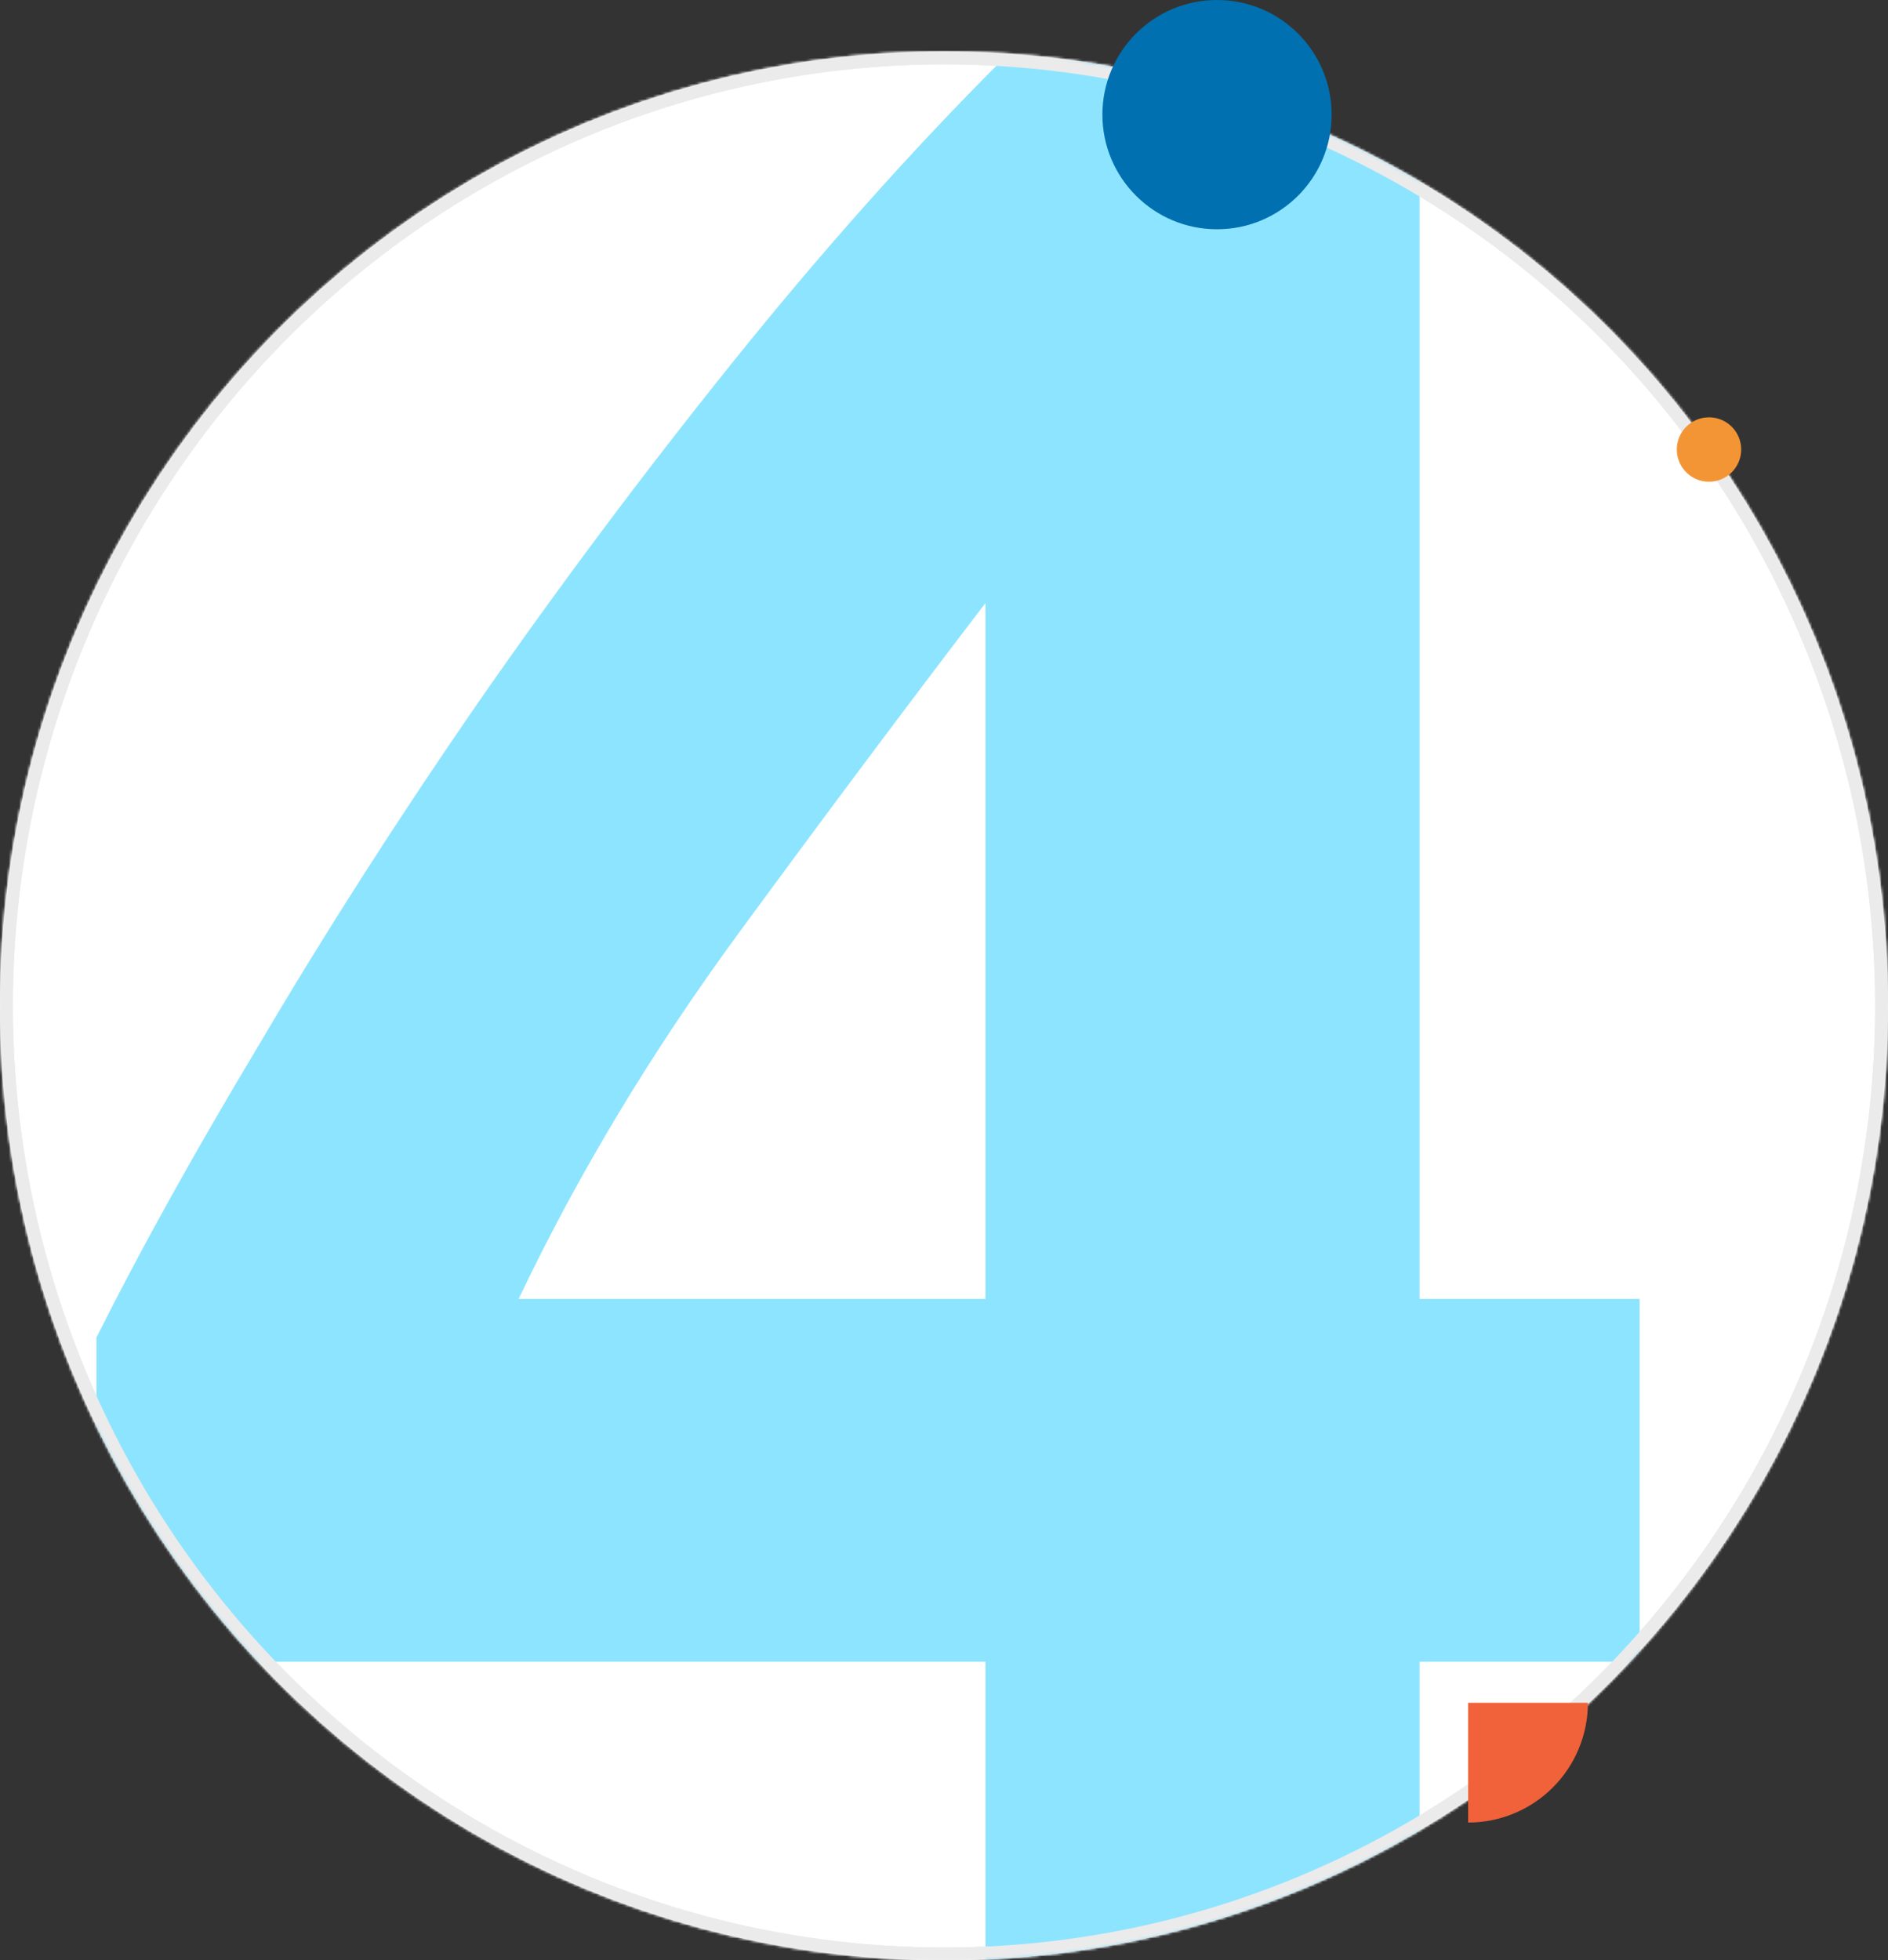
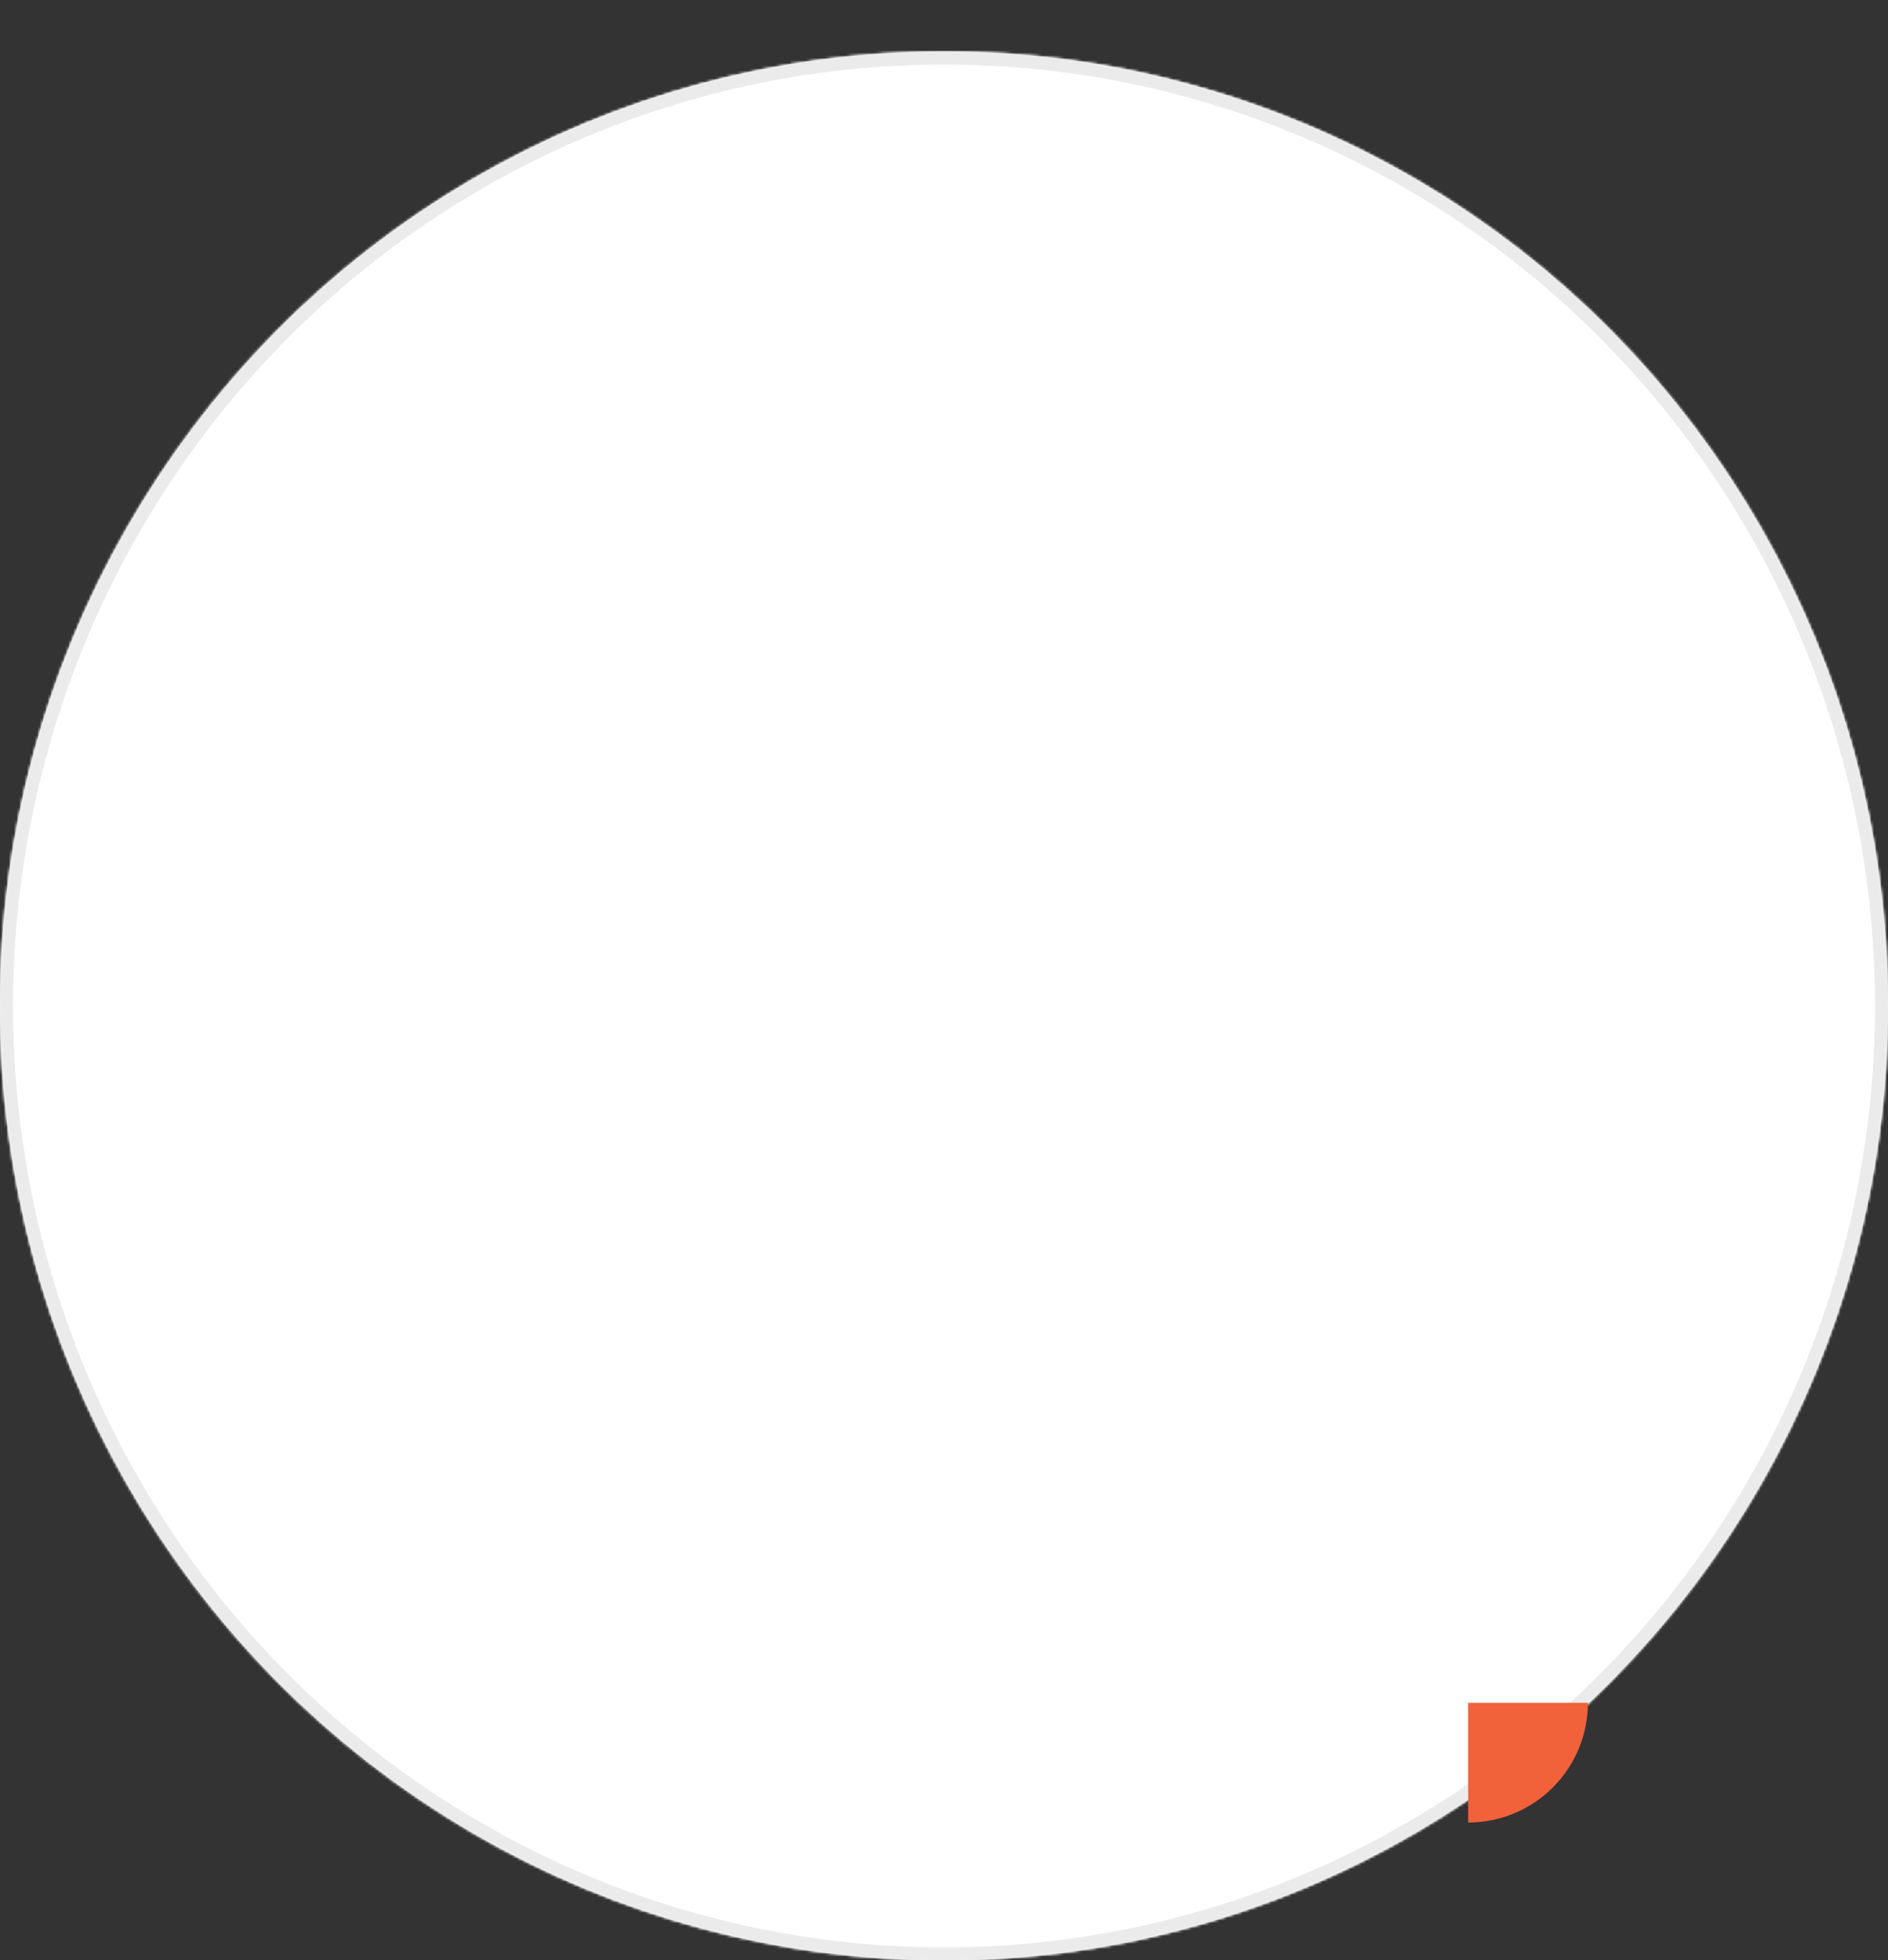
<svg xmlns="http://www.w3.org/2000/svg" style="isolation:isolate" viewBox="303 39 733 761" width="733pt" height="761pt">
  <rect x="303" y="39" width="733" height="761" fill="#333333" stroke="none" />
  <g>
    <mask id="_mask_hv9uxJFTZHhHuoJE2GBPsUDFv7wuKoXT">
      <ellipse cx="669.5" cy="429.5" rx="366.5" ry="370.5" fill="#fff" stroke="none" />
    </mask>
    <ellipse cx="669.5" cy="429.5" rx="366.5" ry="370.5" fill="rgb(255,255,255)" />
    <ellipse cx="669.5" cy="429.5" rx="366.5" ry="370.5" fill="rgb(255,255,255)" mask="url(#_mask_hv9uxJFTZHhHuoJE2GBPsUDFv7wuKoXT)" stroke-width="10" stroke="rgb(235,235,235)" stroke-linejoin="miter" stroke-linecap="square" stroke-miterlimit="3" />
    <clipPath id="_clipPath_HHXEyecHvhqt91bf8xJ25gODM86VrmRK">
-       <ellipse cx="669.5" cy="429.5" rx="366.5" ry="370.5" fill="rgb(255,255,255)" />
-       <ellipse cx="669.5" cy="429.5" rx="366.5" ry="370.5" fill="rgb(255,255,255)" mask="url(#_mask_hv9uxJFTZHhHuoJE2GBPsUDFv7wuKoXT)" stroke-width="10" stroke="rgb(235,235,235)" stroke-linejoin="miter" stroke-linecap="square" stroke-miterlimit="3" />
-     </clipPath>
+       </clipPath>
    <g clip-path="url(#_clipPath_HHXEyecHvhqt91bf8xJ25gODM86VrmRK)">
      <path d="M685.599 273.101C655.585 312.35 623.646 355.063 589.783 401.24c-33.862 46.176-62.337 93.506-85.425 141.991H685.599V273.101zM854.142 63V543.231h85.425V684.068H854.142V863H685.599V684.068H340.433V558.238C357.364 524.376 378.528 486.281 403.925 443.953c25.397-43.098 53.487-86.965 84.272-131.603 31.553-45.406 64.645-89.658 99.278-132.755C622.107 136.497 656.739 97.632 691.371 63H854.142z" fill="rgb(141,228,255)" />
    </g>
    <ellipse cx="669.5" cy="429.5" rx="366.5" ry="370.5" fill="transparent" mask="url(#_mask_hv9uxJFTZHhHuoJE2GBPsUDFv7wuKoXT)" stroke-width="10" stroke="rgb(235,235,235)" stroke-linejoin="miter" stroke-linecap="square" stroke-miterlimit="3" />
    <path d="M873 746.5C879.106 746.5 885.153 745.297 890.795 742.96 896.436 740.624 901.563 737.198 905.881 732.881 910.198 728.563 913.624 723.436 915.96 717.795 918.297 712.153 919.5 706.106 919.5 7e2H873v46.5z" fill="rgb(241,97,58)" />
-     <path d="M979 213.5c0 6.904-5.596 12.5-12.5 12.5S954 220.404 954 213.5s5.596-12.5 12.5-12.5 12.5 5.596 12.5 12.5z" fill="rgb(244,149,53)" />
-     <path d="M820 83.5c0 24.577-19.923 44.5-44.5 44.5S731 108.077 731 83.5 750.923 39 775.5 39 820 58.923 820 83.5z" fill="rgb(0,112,176)" />
  </g>
</svg>